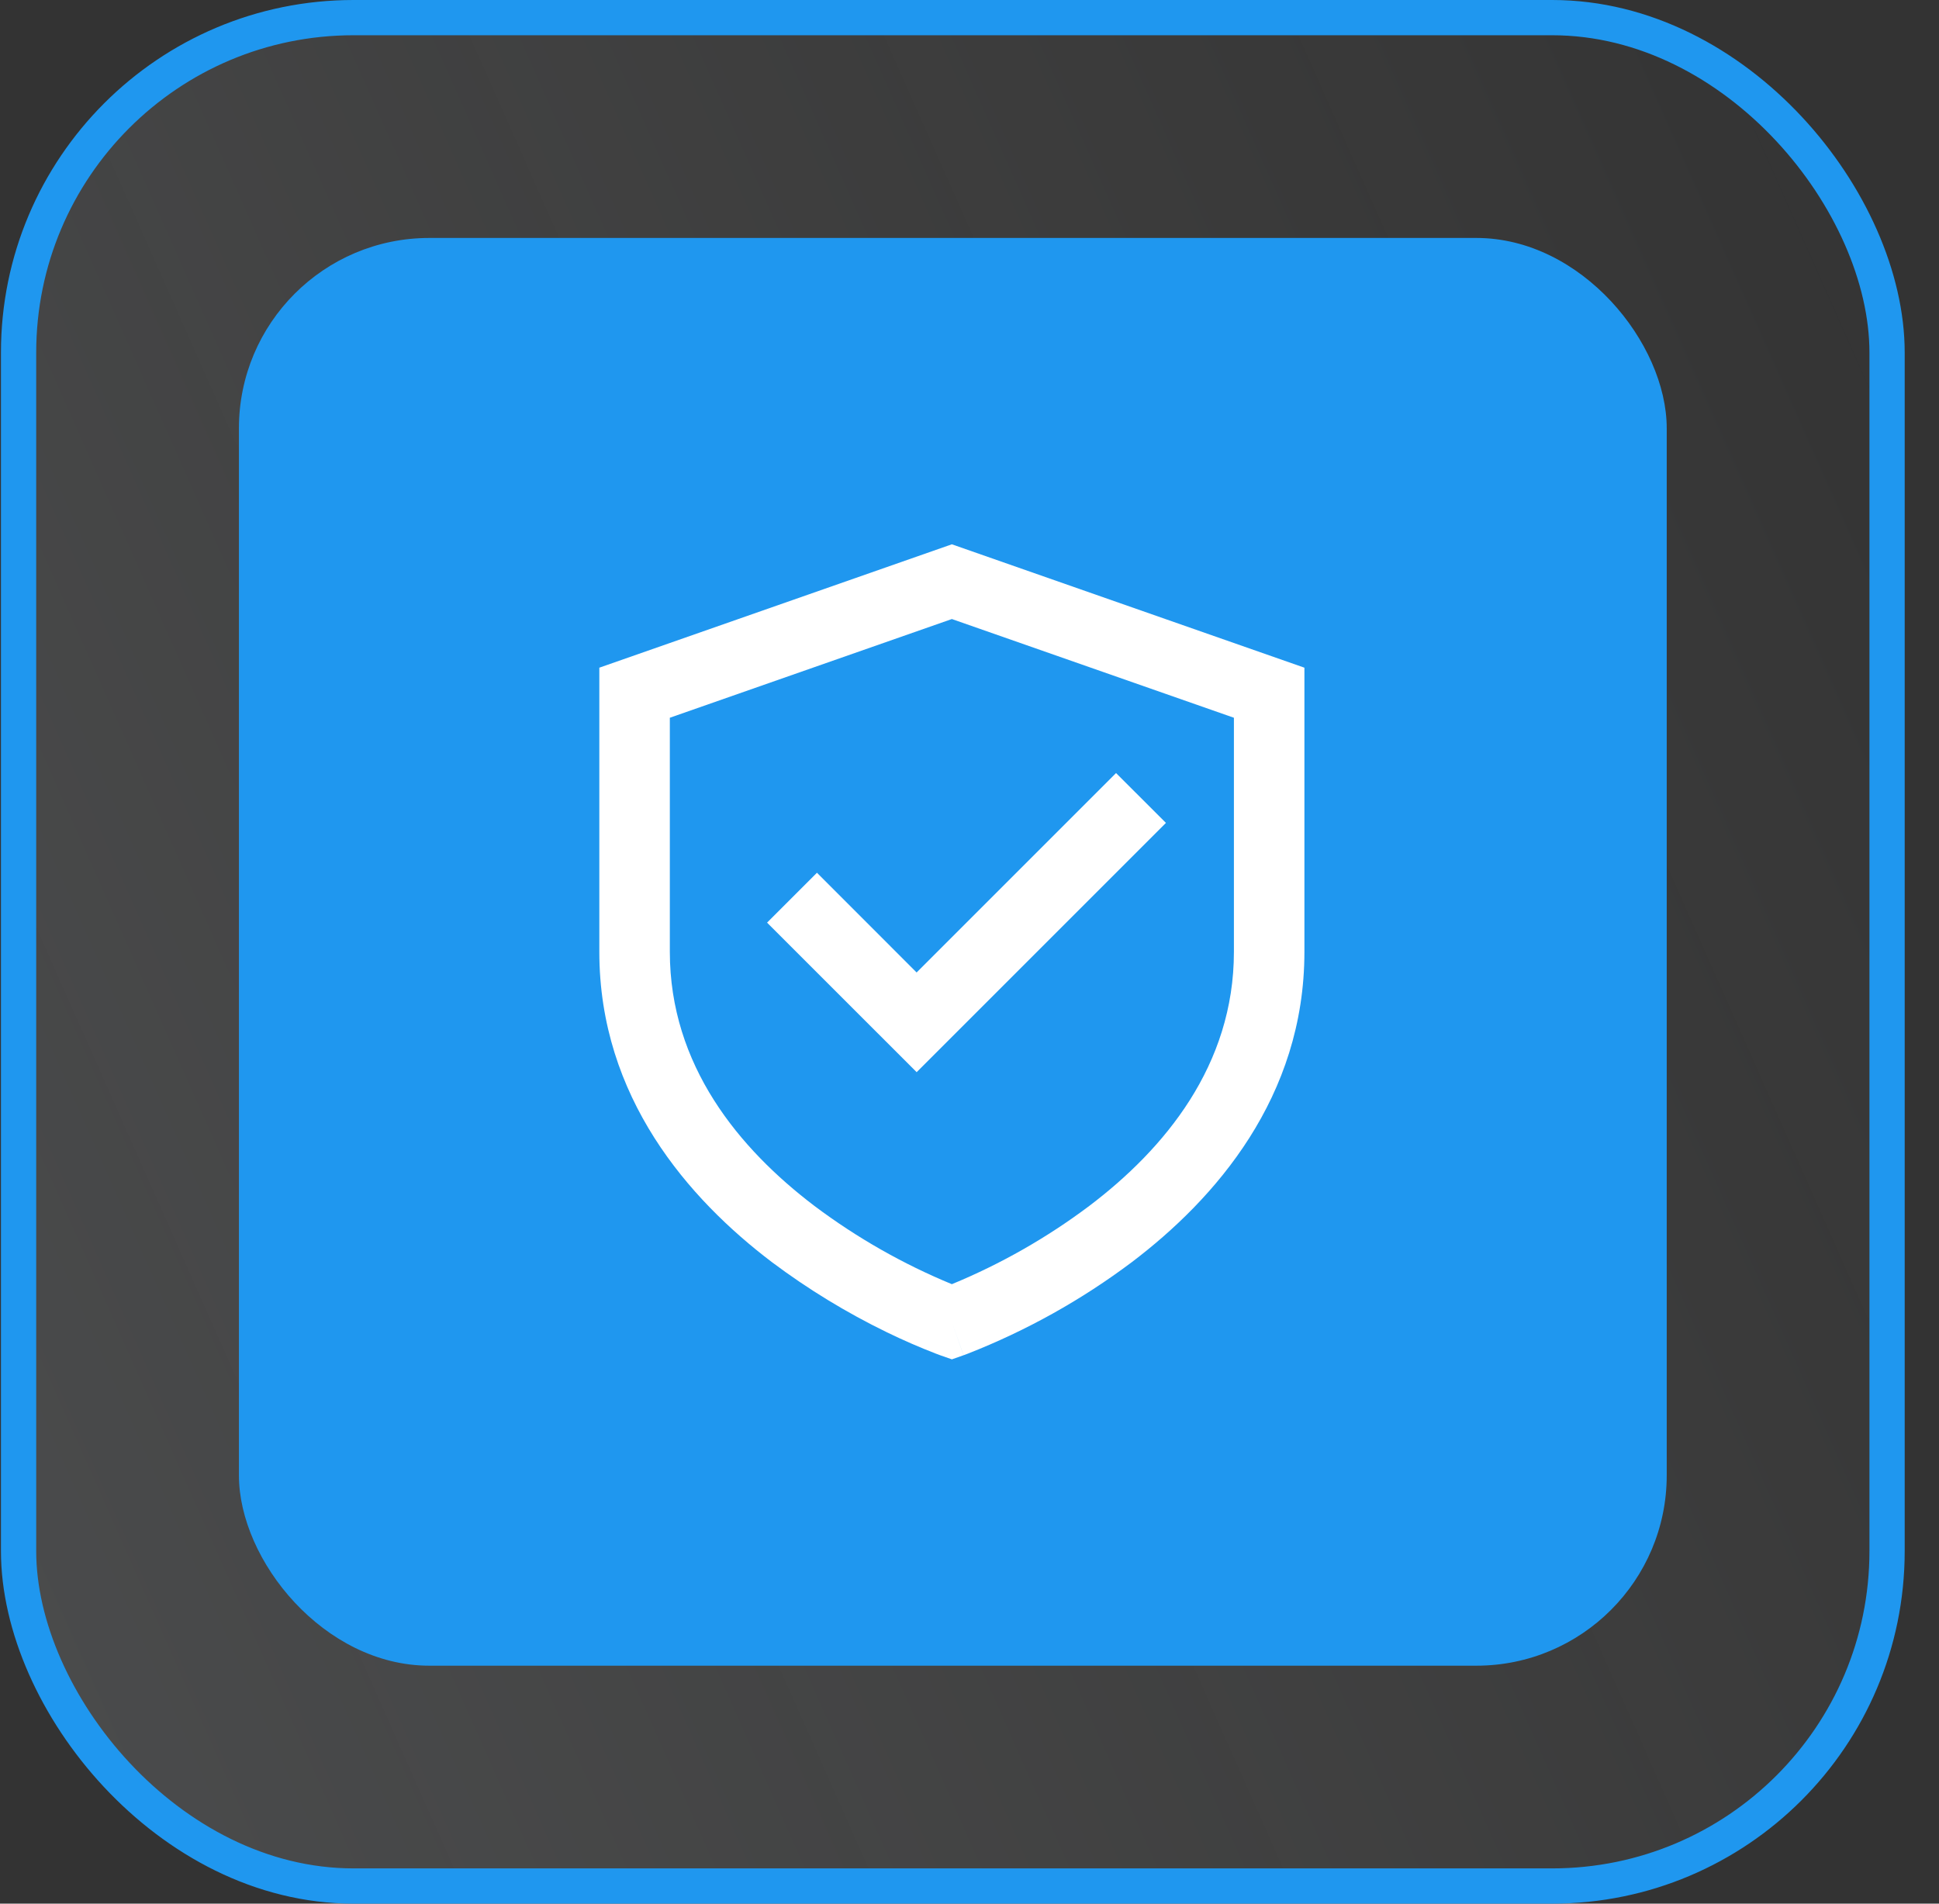
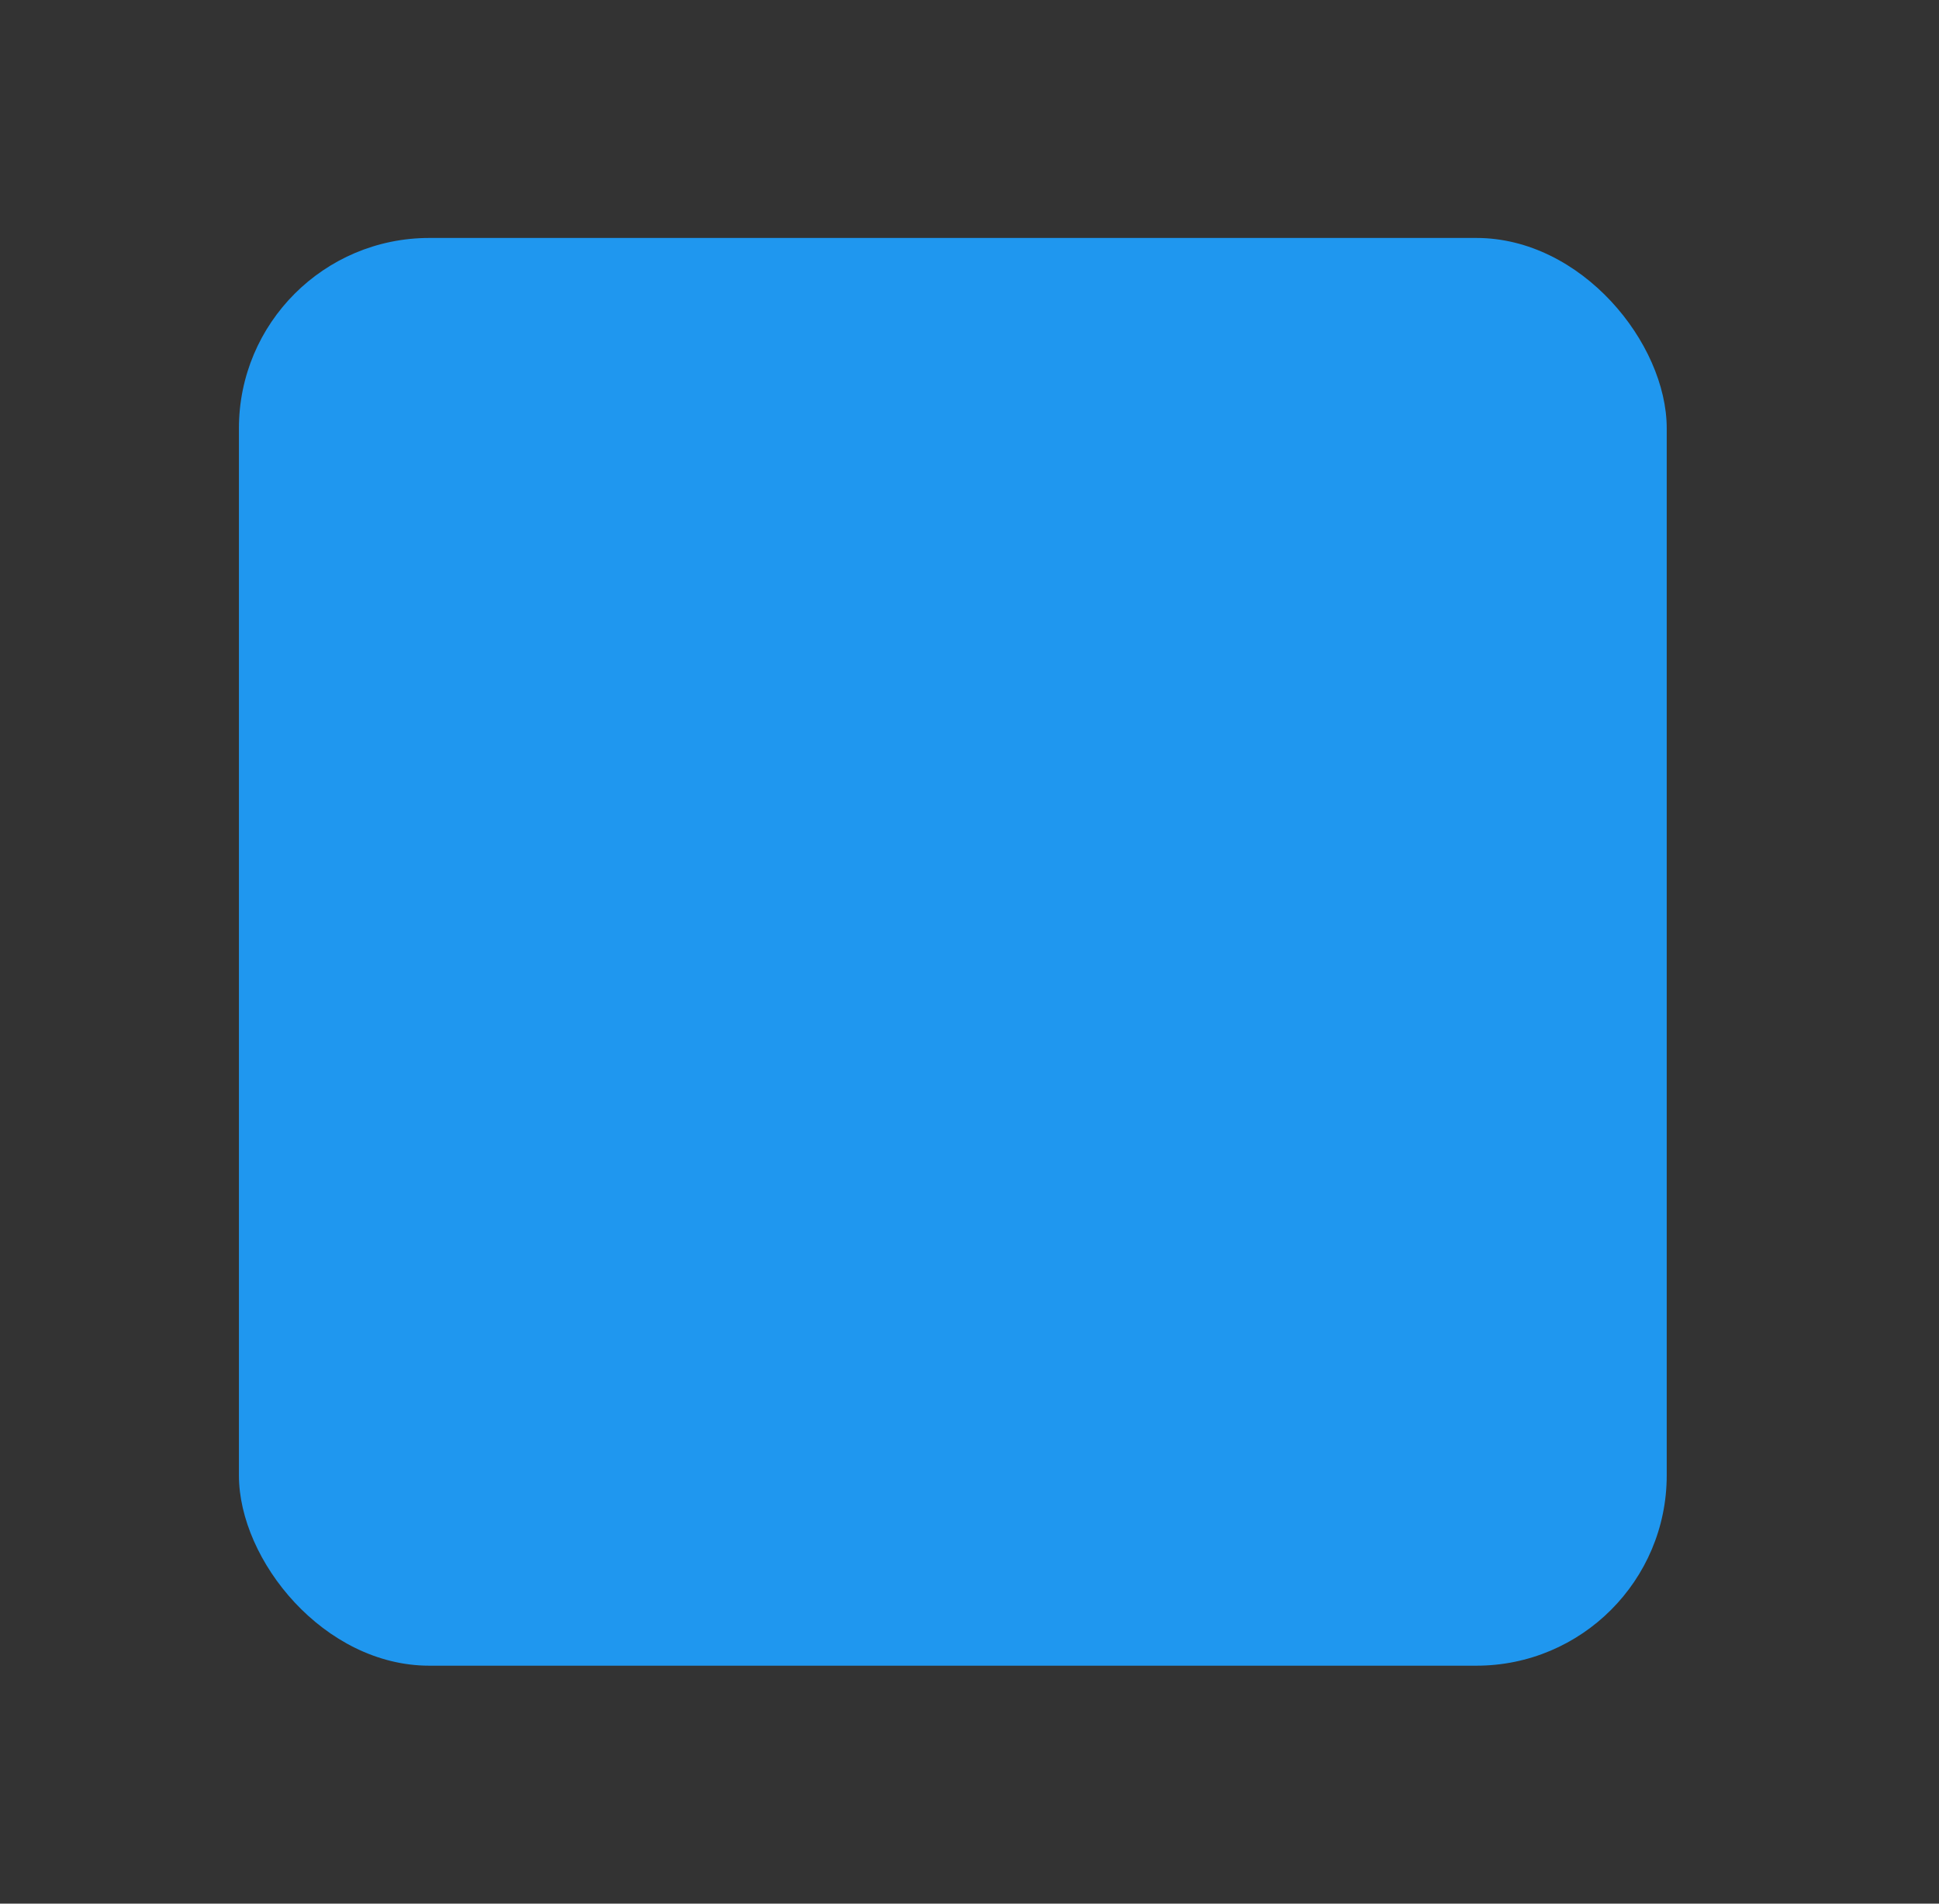
<svg xmlns="http://www.w3.org/2000/svg" width="55" height="54" viewBox="0 0 55 54" fill="none">
  <rect x="0" y="0" width="55" height="54" fill="#333333" stroke="none" />
-   <rect x="0.527" y="0.5" width="53" height="53" rx="9.5" fill="url(#paint0_linear_3347_3793)" />
-   <rect x="0.527" y="0.5" width="53" height="53" rx="9.5" stroke="#1F97EF" />
  <rect x="6.777" y="6.75" width="40.5" height="40.5" rx="5.4" fill="#1F97EF" />
-   <path d="M27 15.44L37 18.94V27C37 31.127 34.467 34.012 32.104 35.803C30.679 36.874 29.114 37.747 27.454 38.398L27.367 38.431L27.342 38.44L27.335 38.442L27.332 38.443C27.331 38.443 27.33 38.443 27 37.5L26.669 38.444L26.665 38.442L26.658 38.44L26.633 38.43L26.546 38.398C26.074 38.216 25.611 38.013 25.156 37.792C24.008 37.234 22.917 36.568 21.896 35.803C19.534 34.012 17 31.127 17 27V18.94L27 15.44ZM27 37.5L26.669 38.444L27 38.56L27.331 38.444L27 37.5ZM27 36.428L27.009 36.424C28.393 35.852 29.699 35.108 30.896 34.209C33.034 32.59 35 30.223 35 27V20.36L27 17.56L19 20.36V27C19 30.223 20.966 32.588 23.104 34.21C24.304 35.111 25.613 35.856 27 36.428ZM33.072 23.343L26.001 30.414L21.758 26.172L23.173 24.757L26 27.586L31.657 21.929L33.072 23.343Z" fill="white" />
  <defs>
    <linearGradient id="paint0_linear_3347_3793" x1="54.027" y1="3.62541e-06" x2="-11.108" y2="28.914" gradientUnits="userSpaceOnUse">
      <stop stop-color="white" stop-opacity="0" />
      <stop offset="1" stop-color="#EAF3FA" stop-opacity="0.13" />
    </linearGradient>
  </defs>
</svg>